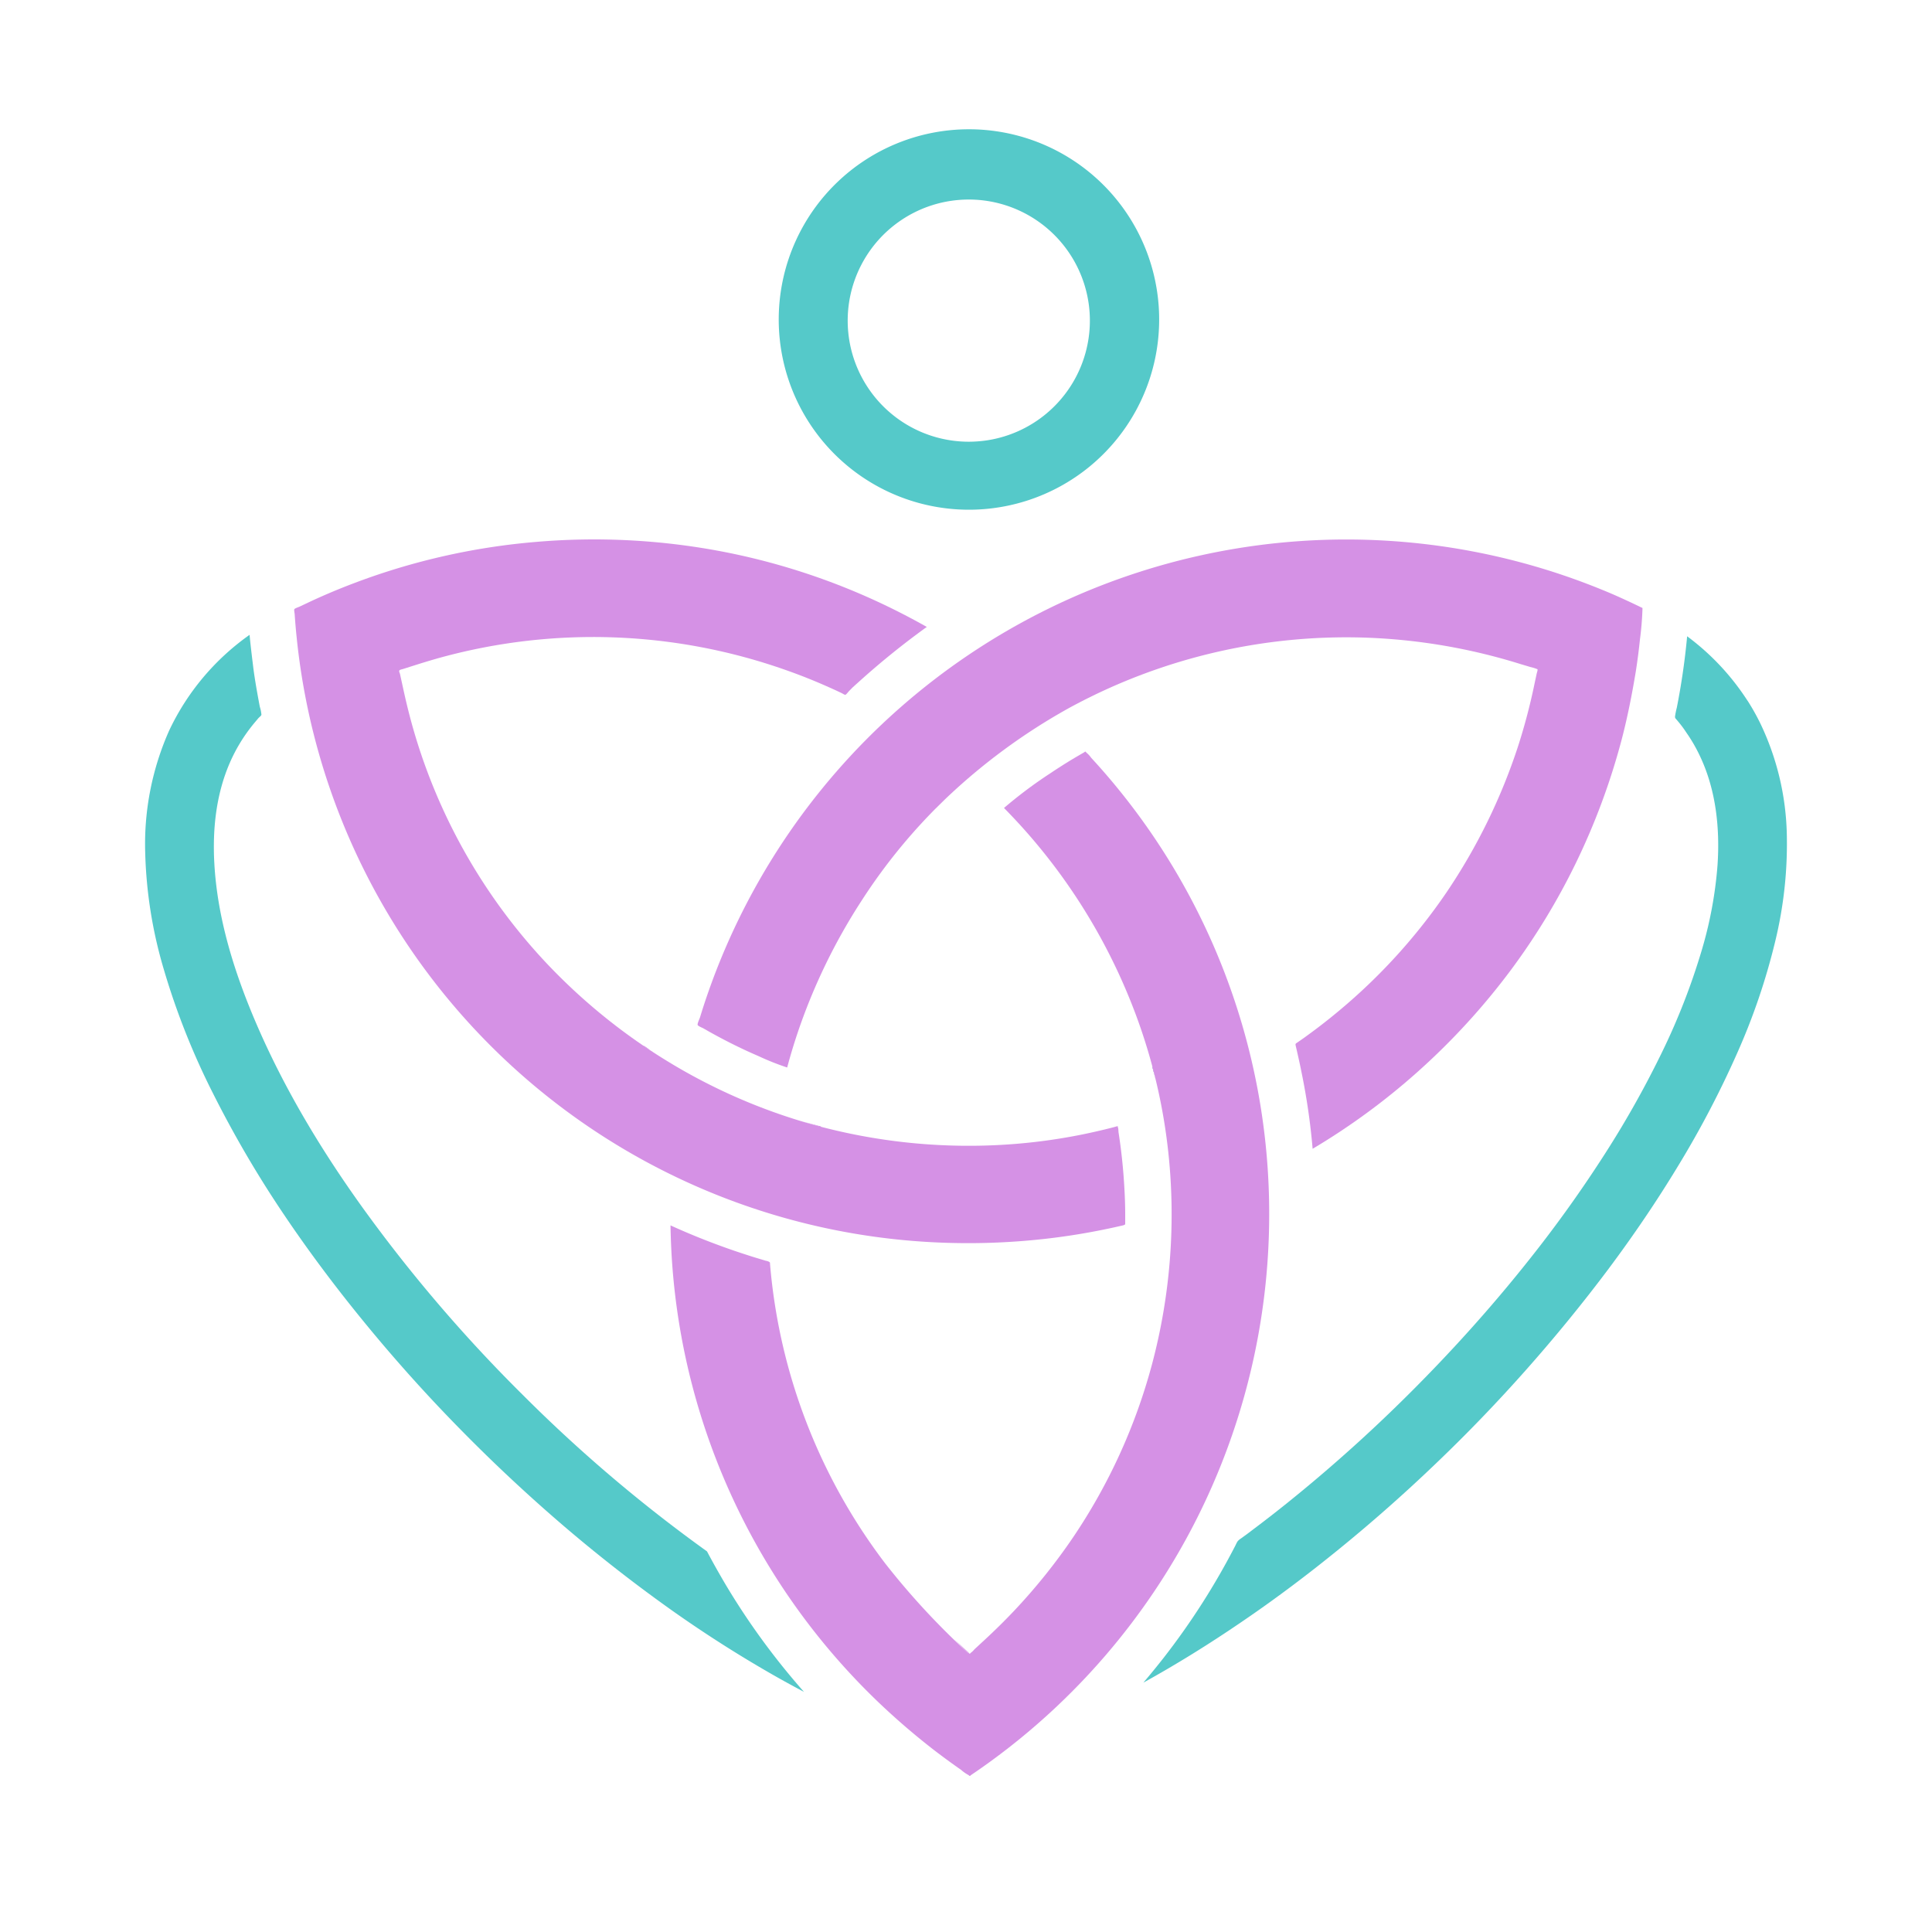
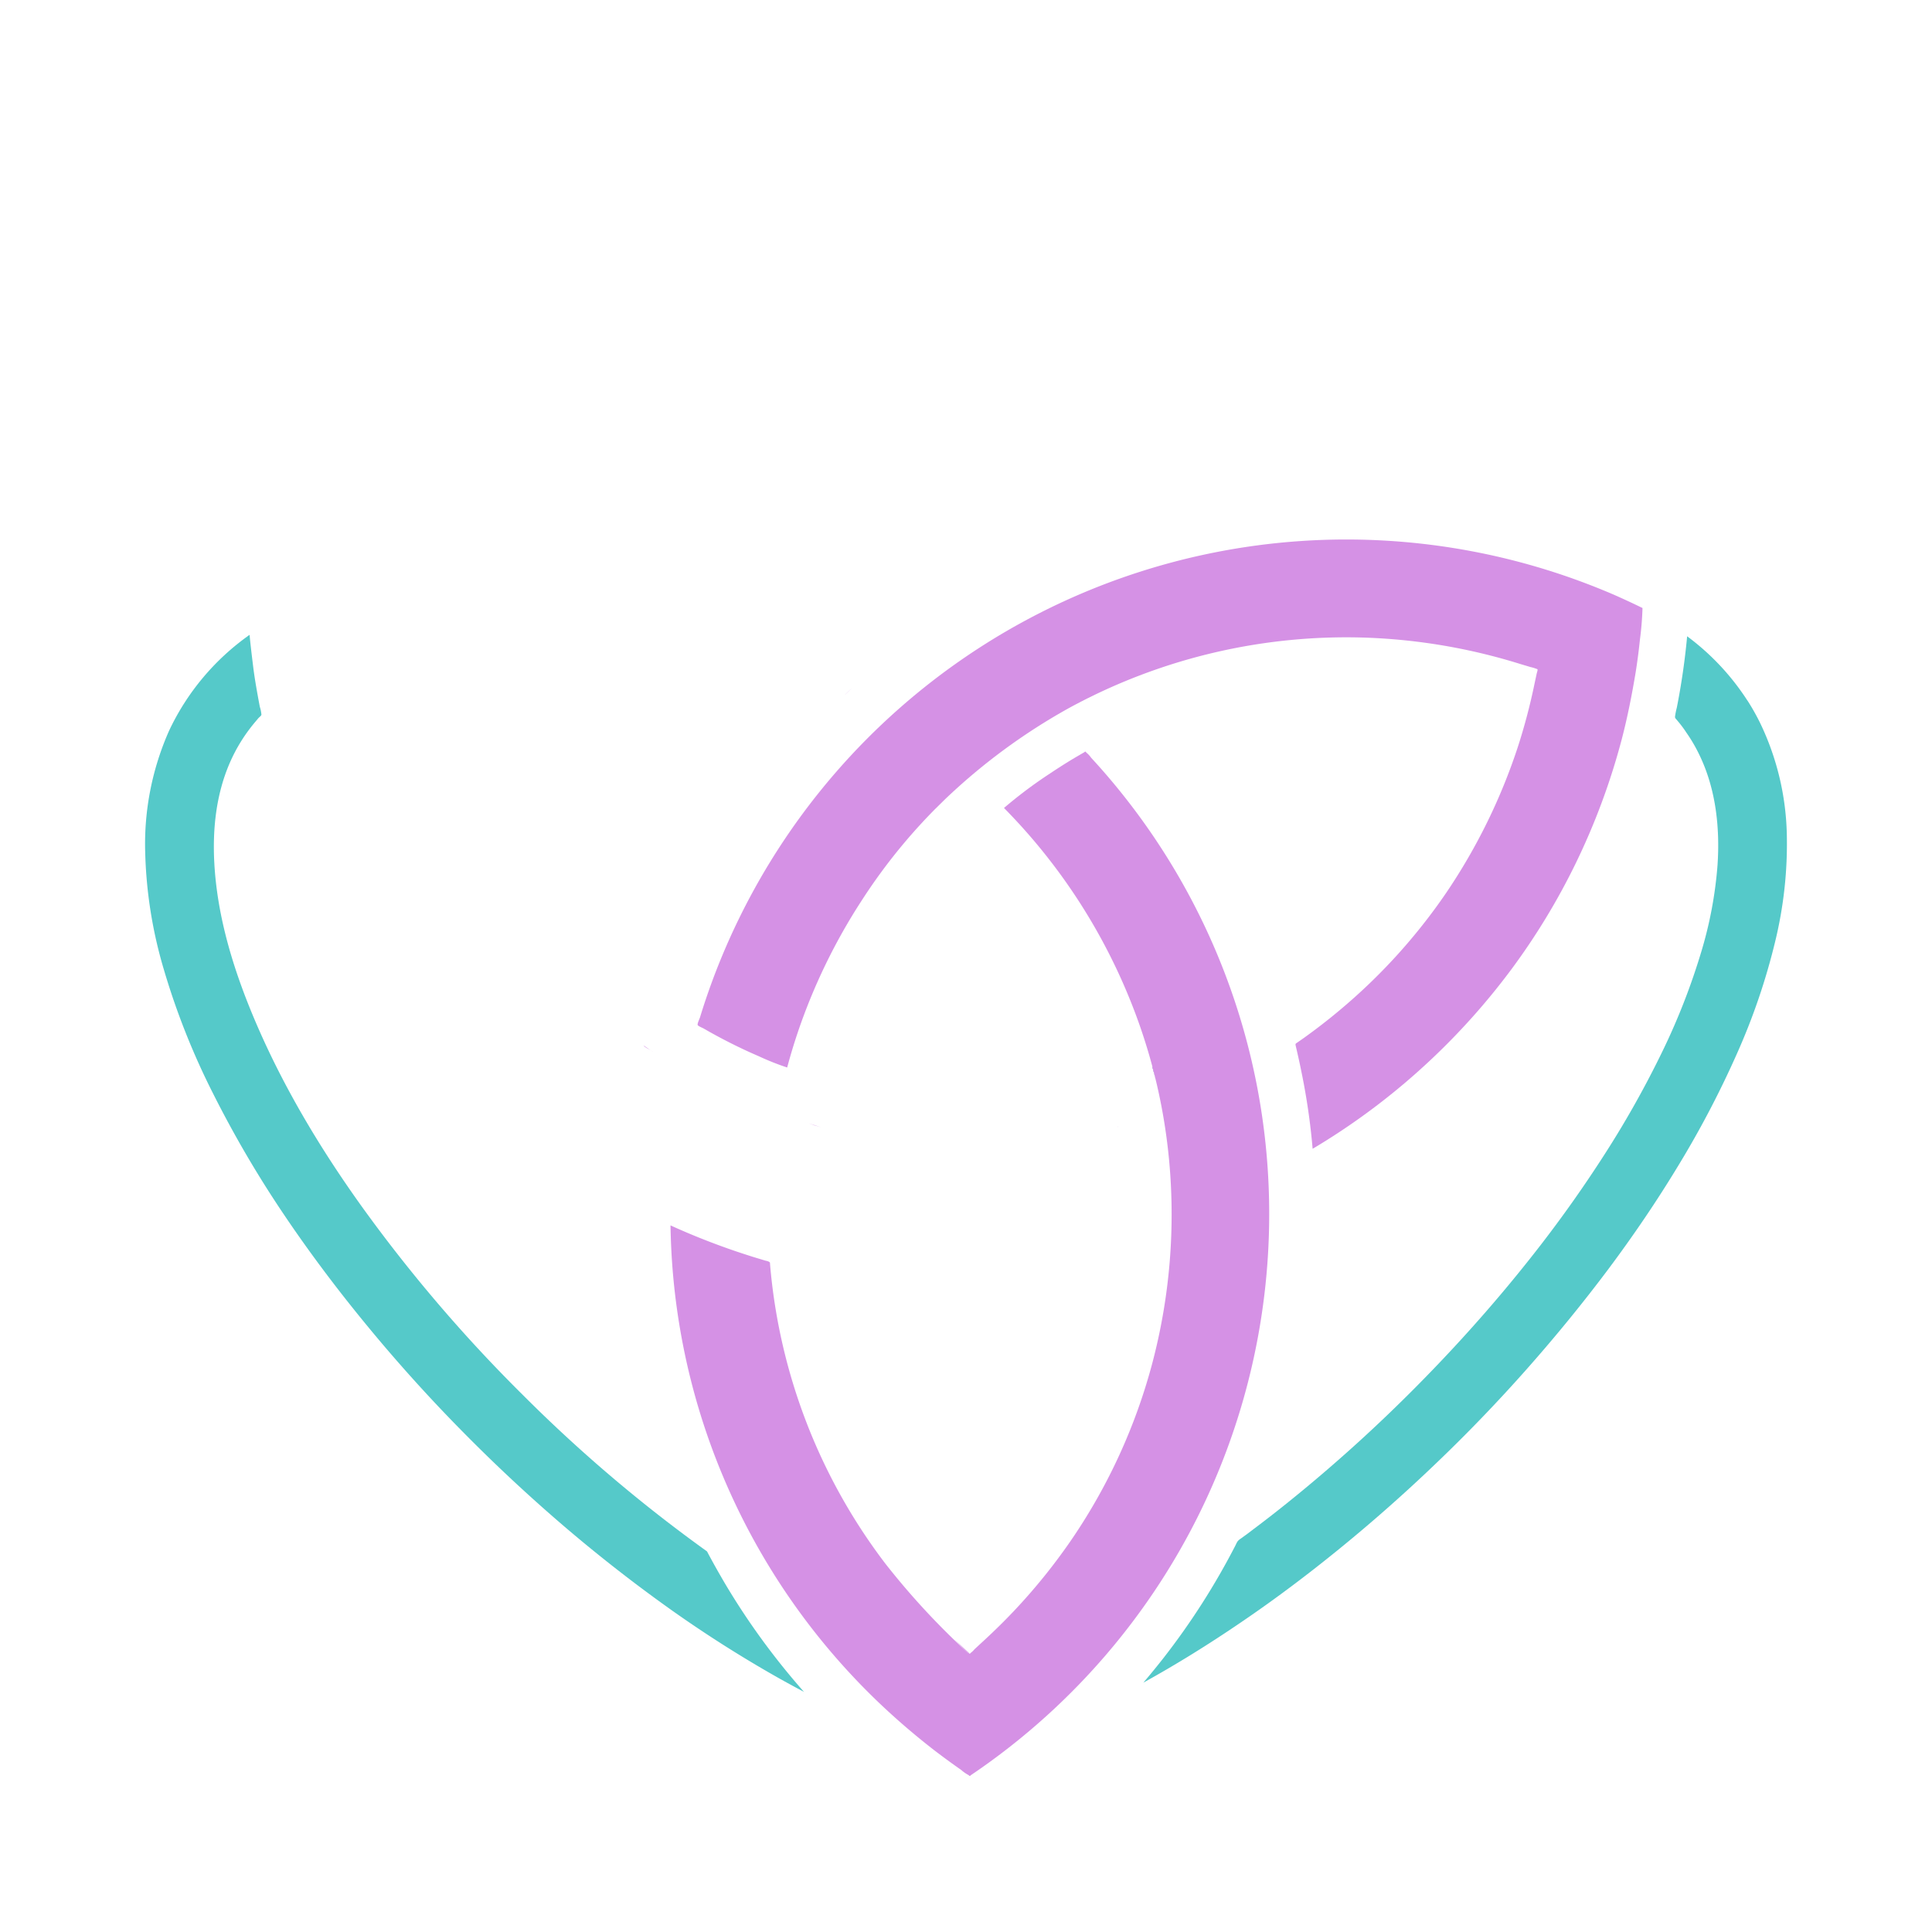
<svg xmlns="http://www.w3.org/2000/svg" viewBox="0 0 512 512">
  <defs>
    <style>.a{fill:#55c9c9;}.b{fill:#d591e5;}</style>
  </defs>
  <title>Icono del sitio</title>
  <path class="a" d="M187.36,411.13a392.15,392.15,0,0,1-48.75-41.4A395.64,395.64,0,0,1,96.35,320.4c-11-15.27-20.81-31.5-28.28-48.79-5.87-13.58-10.49-28.11-11.28-43-.48-9,.5-18.12,4.09-26.41a43.81,43.81,0,0,1,6.51-10.59l1-1.19c.32-.39.79-.66.89-1a9.51,9.51,0,0,0-.42-2.1c-.16-.82-.31-1.64-.46-2.45-.51-2.82-1-5.65-1.34-8.47s-.67-5.43-.92-8.16a64.85,64.85,0,0,0-21.3,25.34,74,74,0,0,0-6.36,32.35,119.14,119.14,0,0,0,4.88,30.8,194.22,194.22,0,0,0,13.13,33.11A290.93,290.93,0,0,0,74.66,321c6.89,10.3,14.3,20.18,22.18,29.78q12.14,14.81,25.6,28.46,13.08,13.29,27.27,25.43,13.6,11.61,28.21,22a328.58,328.58,0,0,0,28.26,17.94q3.42,1.92,6.88,3.75a189.29,189.29,0,0,1-20.75-28.41Q189.7,415.54,187.36,411.13ZM305.49,282.7c-.16,0,.28,1.44.34,1.66.19.76.38,1.53.55,2.3Zm157.62-97a65.21,65.21,0,0,0-16-17.08,186,186,0,0,1-2.74,18.93,19,19,0,0,0-.46,2.27.78.78,0,0,0,.27.74l.68.81a28.18,28.18,0,0,1,2,2.71,41.54,41.54,0,0,1,3.55,6.09c4.33,9,5.42,19.23,4.75,29.12a107.72,107.72,0,0,1-4.44,23.39,176,176,0,0,1-10,25.61,260,260,0,0,1-15.26,27.27,337.36,337.36,0,0,1-20,28c-7.63,9.64-15.73,18.91-24.21,27.81s-17.41,17.51-26.7,25.65q-6.69,5.88-13.62,11.44-3.46,2.78-7,5.47l-3.5,2.65-1.59,1.15a3.87,3.87,0,0,0-.85.72,6.8,6.8,0,0,0-.53,1,189.25,189.25,0,0,1-19,29.78q-2.65,3.39-5.46,6.69c8.92-4.93,17.58-10.32,26-16.07,9-6.11,17.64-12.63,26.05-19.48q13.06-10.64,25.24-22.3,12.58-12,24.17-25.08t21.86-26.78c6.54-8.77,12.71-17.83,18.38-27.2a258.08,258.08,0,0,0,15.61-29.79,171.07,171.07,0,0,0,10.14-29.75,109.39,109.39,0,0,0,3.07-28.55,71.59,71.59,0,0,0-7-29.18,60.1,60.1,0,0,0-3.41-6.07Z" />
-   <path class="a" d="M256.71,34.26a50.41,50.41,0,1,0,7.89.61A49.66,49.66,0,0,0,256.71,34.26Zm0,82.8a32.09,32.09,0,1,1,5.08-.4A33.24,33.24,0,0,1,256.71,117.06Z" />
  <path class="b" d="M256.75,438a.29.29,0,0,0-.11.11c-1.3-1.22-2.57-2.47-3.82-3.73Z" />
  <path class="b" d="M306.38,286.66c-.3-1.34-.63-2.65-1-3.93h.1Z" />
  <path class="b" d="M336.35,321.92a179.36,179.36,0,0,1-74.46,145.31c-1.14.82-2.28,1.63-3.44,2.42l-.87.59-.29.2q-.29.39-.57,0a9.93,9.93,0,0,1-2-1.39q-3.61-2.52-7.1-5.19-6.94-5.37-13.37-11.37A178.52,178.52,0,0,1,178,332.92q-.24-4.08-.31-8.18c4.39,2,8.87,3.83,13.4,5.48,2.34.86,4.7,1.66,7.07,2.42,1.07.35,2.14.68,3.22,1l1.56.47a3.09,3.09,0,0,1,.77.23c.43.23.33.26.37.8a152,152,0,0,0,30.46,79.12,197.24,197.24,0,0,0,22.09,23.87c.19-.28.19.17.37.12s.12-.14.18-.17a5.3,5.3,0,0,0,1.06-1l2.61-2.41q4-3.69,7.7-7.58a155.6,155.6,0,0,0,15.93-19.83,152.13,152.13,0,0,0,20.8-45.66,154.29,154.29,0,0,0,4.48-54.79,150.26,150.26,0,0,0-10.76-43,155,155,0,0,0-28.49-45q-2.17-2.38-4.44-4.69A119,119,0,0,1,278.23,205c2.13-1.42,4.28-2.8,6.48-4.11l1.47-.86.89-.52.29-.16c.21-.24.38-.22.5.07a6.7,6.7,0,0,1,1.31,1.4l1.29,1.41a178.23,178.23,0,0,1,45.89,119.68Z" />
  <path class="b" d="M296.22,298.4a.89.89,0,0,0,.06.38C296.26,298.66,296.25,298.52,296.22,298.4ZM248,214c.05.07,2.34-2.19,2.6-2.45Zm42-30-2,1a9,9,0,0,0,2-1Z" />
  <path class="b" d="M435.28,161.13a82.23,82.23,0,0,1-.67,8.28q-.45,4.4-1.14,8.75c-1,6-2.15,11.85-3.67,17.68A180.25,180.25,0,0,1,417.48,229a178,178,0,0,1-16.87,27.78,181.48,181.48,0,0,1-22,24.6,179.67,179.67,0,0,1-27.11,20.84c-1.21.76-2.42,1.5-3.64,2.22a173.33,173.33,0,0,0-3-20.55c-.35-1.78-.75-3.55-1.15-5.32l-.3-1.29c-.15-.65-.15-.65.39-1,.74-.52,1.46-1,2.19-1.54,2.94-2.12,5.82-4.34,8.61-6.67a152.73,152.73,0,0,0,28.72-31.55,155.22,155.22,0,0,0,19-38.81,157.9,157.9,0,0,0,4.33-16.45l.59-2.75c.05-.24.33-1,.2-1.16a11.76,11.76,0,0,0-1.86-.58L403,176a155.69,155.69,0,0,0-40.56-7,153.47,153.47,0,0,0-79.17,18.65,159.73,159.73,0,0,0-32.92,24.26,149.37,149.37,0,0,0-21.93,26.64,155.29,155.29,0,0,0-17.08,35.27q-1.51,4.5-2.73,9.08a68.94,68.94,0,0,1-7.55-3c-2.6-1.12-5.17-2.32-7.69-3.6-2.33-1.18-4.65-2.43-6.92-3.75-.3-.17-1.42-.6-1.56-.91s.5-1.68.61-2c.45-1.47.91-2.93,1.4-4.39a179.16,179.16,0,0,1,226.79-113q7,2.35,13.9,5.31Q431.45,159.26,435.28,161.13Z" />
-   <path class="b" d="M208.56,282.81c-.25-.08-.49-.16-.73-.26C208.07,282.65,208.31,282.73,208.56,282.81Z" />
  <path class="b" d="M250.57,211.57,248,214.13l-.06-.06Z" />
  <path class="b" d="M290.05,184c-.68.32-1.35.66-2,1C288.56,184.76,289.51,184,290.05,184Z" />
-   <path class="b" d="M170.57,277.07c.16.42,1.33.92,1.73,1.18l2,1.31Q172.43,278.35,170.57,277.07Zm41.27,19.84,5.74,1.81c.09-.31-.56-.33-.82-.4l-1.7-.47C214,297.55,212.84,297.24,211.84,296.91ZM224,184.07c.63-.62,1.23-1.18,1.81-1.74-.61.54-1.2,1.11-1.84,1.74Z" />
-   <path class="b" d="M298.19,321.92v2.14c0,.52.06.38-.36.61a5.2,5.2,0,0,1-.68.17l-1.72.39q-3,.66-6.07,1.23-6.09,1.13-12.26,1.83a181.55,181.55,0,0,1-25,1.1A178.6,178.6,0,0,1,78.64,169.13q-.33-3.12-.54-6.26c0-.3-.23-1.19-.09-1.43s1.16-.56,1.43-.7l2.9-1.37q5.75-2.67,11.68-4.9a177.7,177.7,0,0,1,47.82-10.84,180.67,180.67,0,0,1,47.92,2.23,177.61,177.61,0,0,1,45.31,14.77q5.35,2.58,10.54,5.51A211.55,211.55,0,0,0,228,180.33l-2,1.8-1,1c-.2.2-.77,1-1,1s-.72-.34-.93-.44l-1.23-.58c-.92-.43-1.84-.84-2.77-1.25q-5.19-2.3-10.54-4.19a153.2,153.2,0,0,0-91.75-3.42c-2.43.67-4.83,1.41-7.23,2.17l-2.74.87c-.34.11-.91.18-1,.45s.14.64.18.81l.32,1.46.57,2.6q.9,4.17,2,8.28a151.53,151.53,0,0,0,36.78,65.24,155.54,155.54,0,0,0,30.48,24.65,152.47,152.47,0,0,0,40.71,17.64,154.71,154.71,0,0,0,46.78,5.07A151.17,151.17,0,0,0,287,300.61q2.91-.6,5.81-1.3c.9-.22,1.81-.45,2.71-.69a4,4,0,0,1,.68-.17c.05,0,0,.14,0,.19.22.31.17,1.09.23,1.47q.85,5.5,1.29,11C298,314.77,298.19,318.31,298.19,321.92Z" />
+   <path class="b" d="M170.57,277.07c.16.42,1.33.92,1.73,1.18l2,1.31Q172.43,278.35,170.57,277.07Zm41.27,19.84,5.74,1.81l-1.7-.47C214,297.55,212.84,297.24,211.84,296.91ZM224,184.07c.63-.62,1.23-1.18,1.81-1.74-.61.54-1.2,1.11-1.84,1.74Z" />
  <path class="b" d="M208.19,282.69l.36.14A1.78,1.78,0,0,0,208.19,282.69Zm97.3,0c-.16,0,.28,1.44.34,1.66.19.76.38,1.53.55,2.3Z" />
</svg>